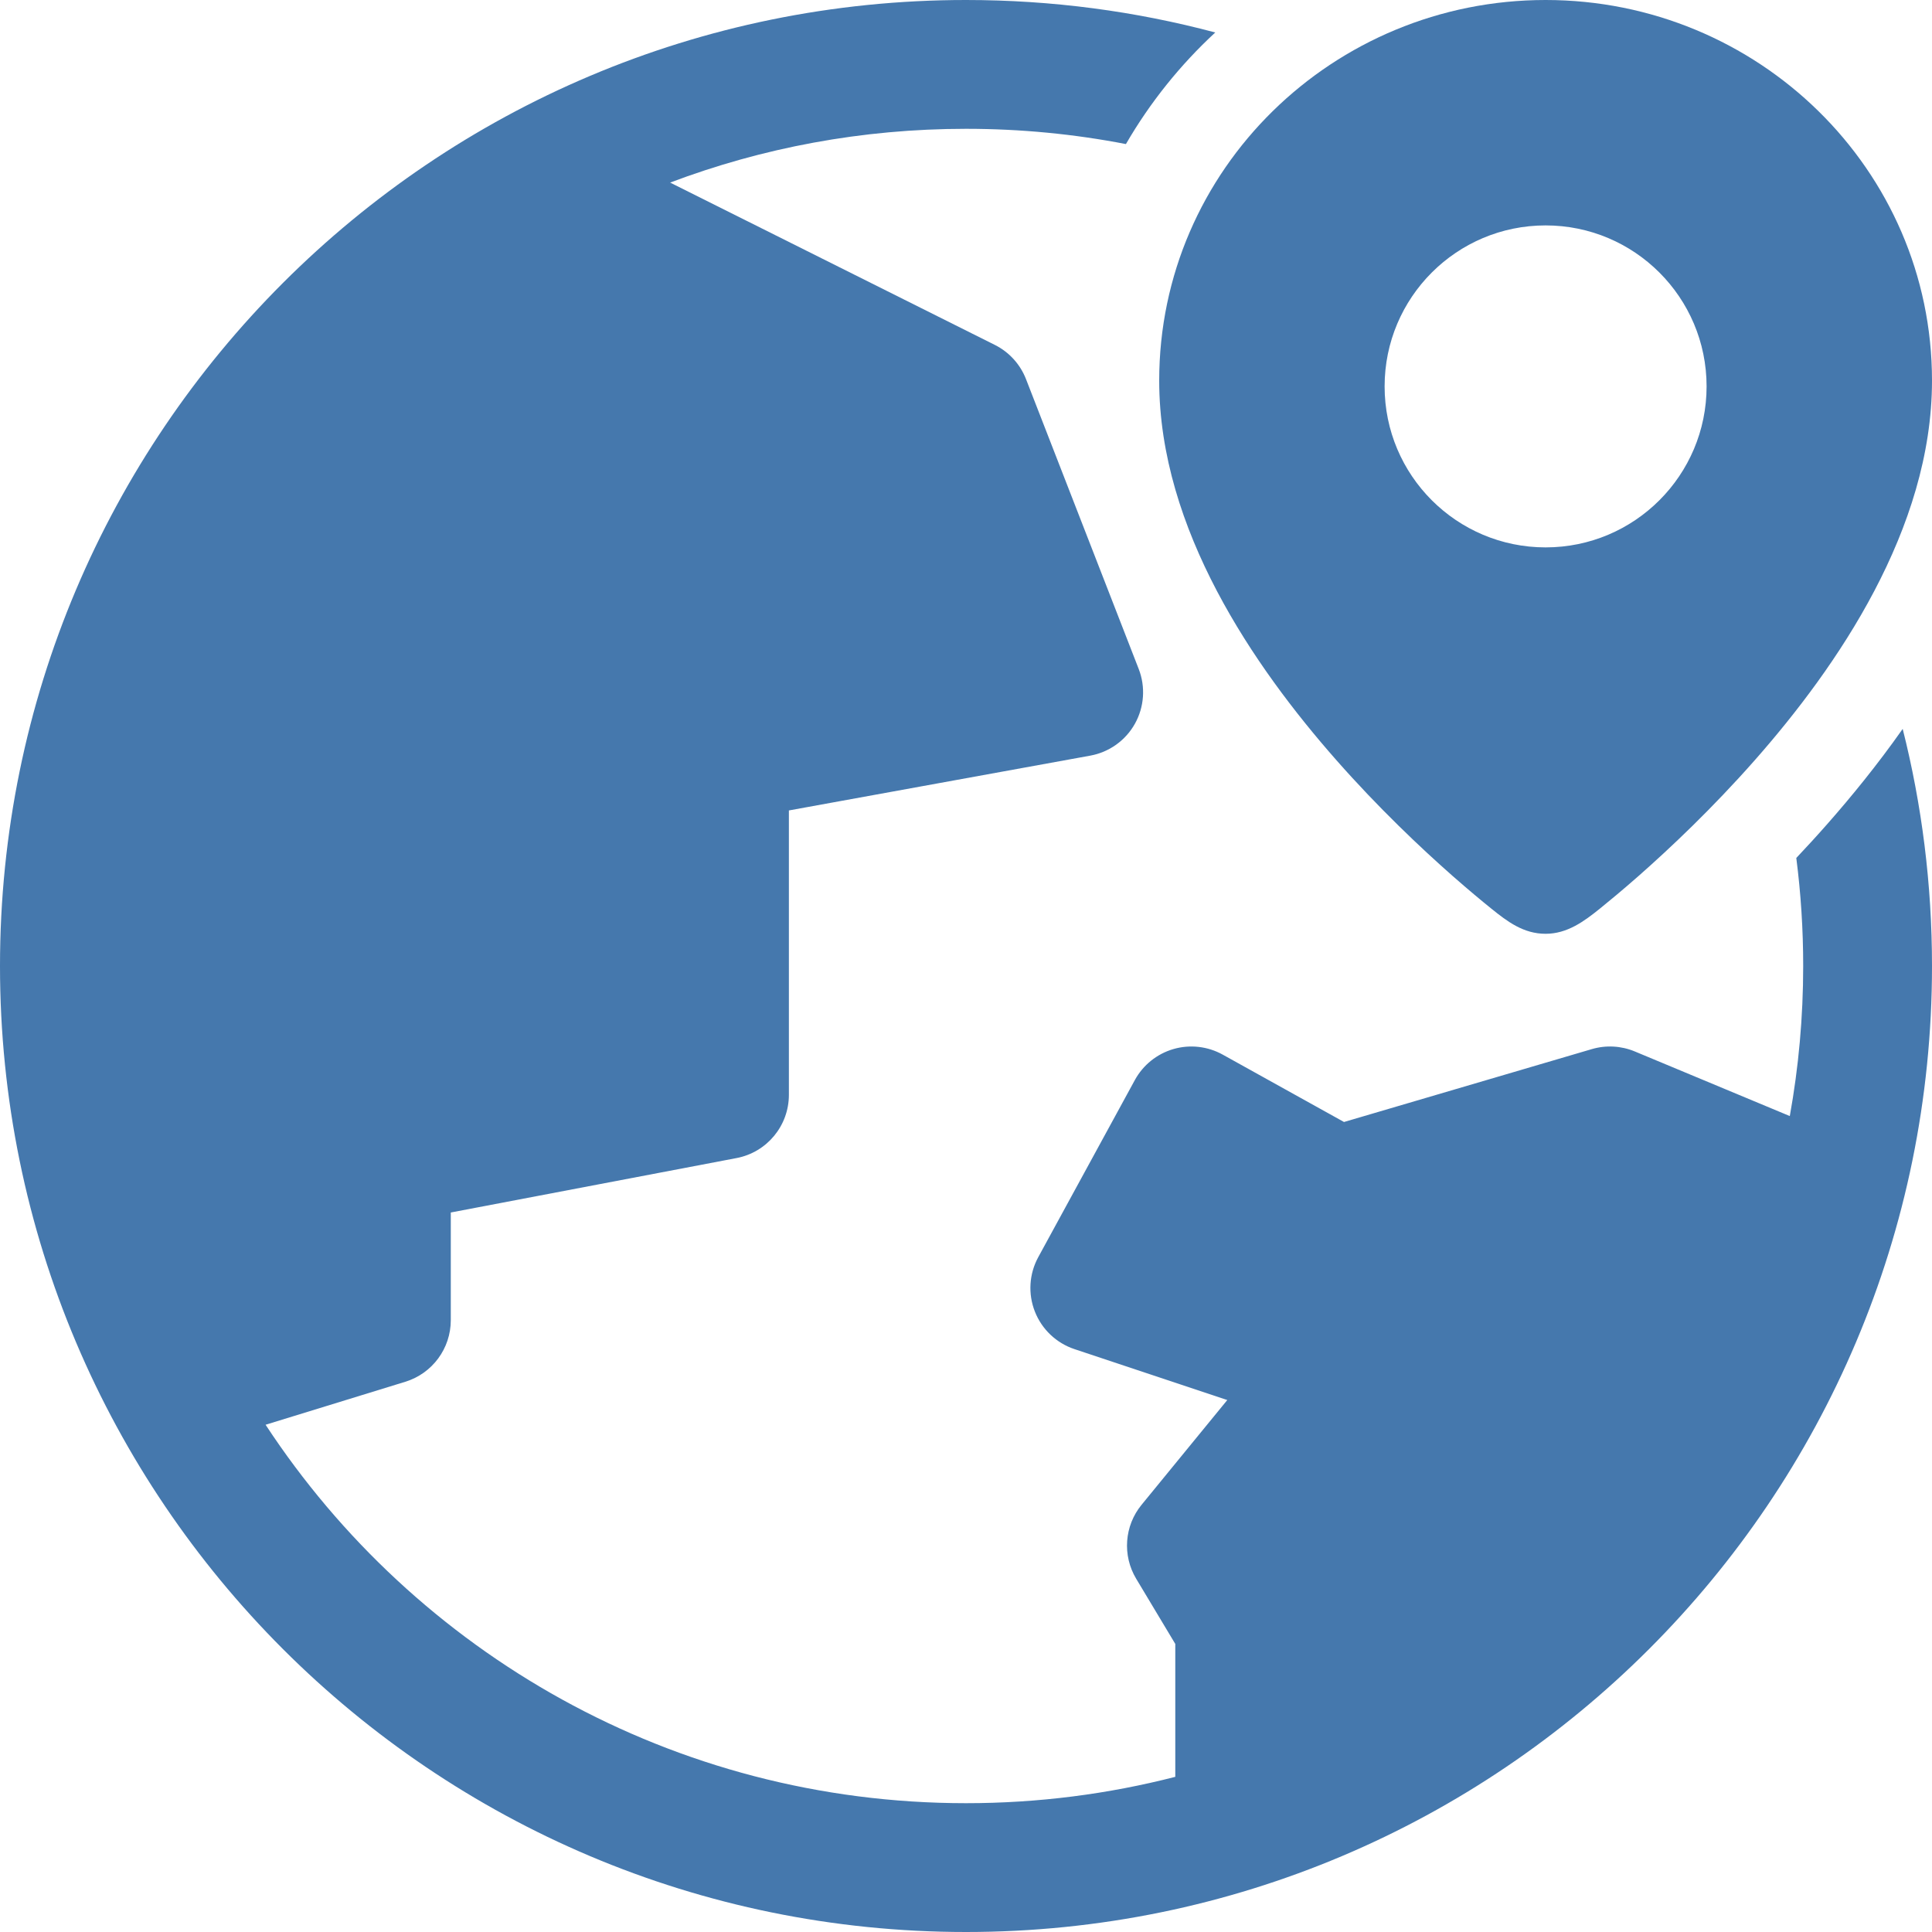
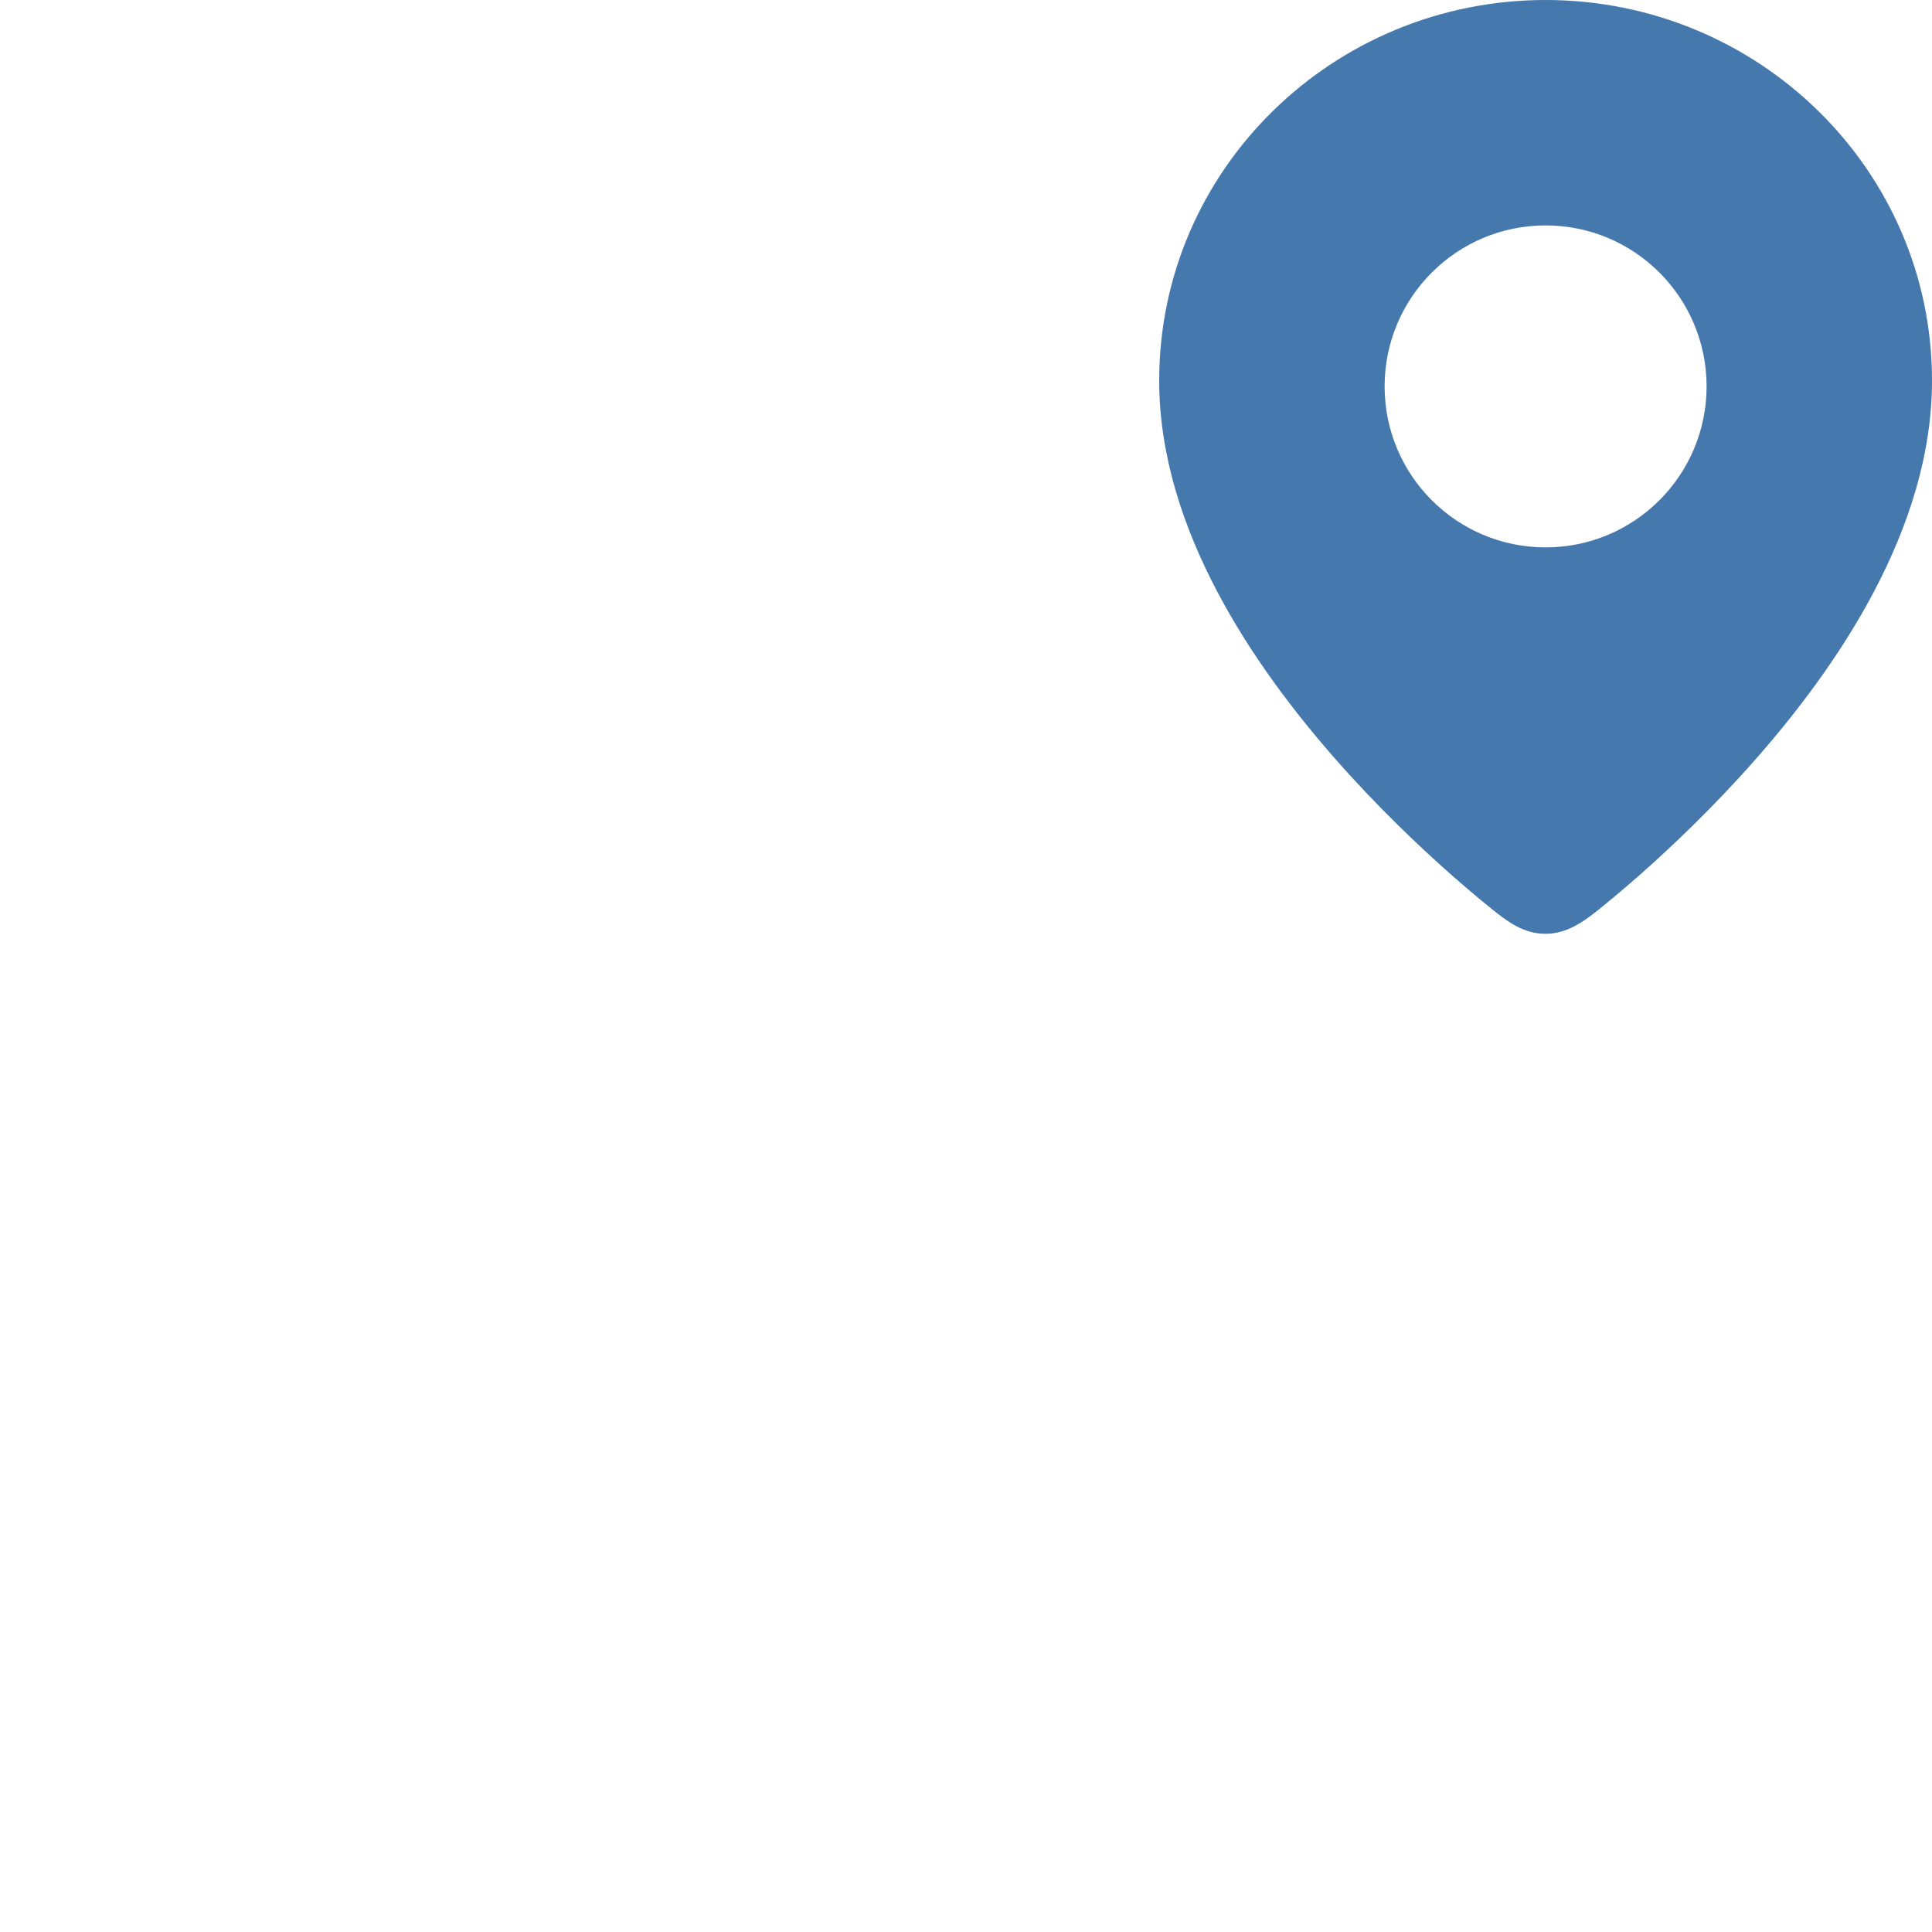
<svg xmlns="http://www.w3.org/2000/svg" width="58" height="58" viewBox="0 0 58 58" fill="none">
-   <path d="M29 0C31.588 0 34.096 0.339 36.483 0.975C35.431 1.948 34.524 3.077 33.801 4.325C32.247 4.024 30.642 3.867 29 3.867C25.873 3.867 22.88 4.438 20.118 5.481L29.865 10.354C30.294 10.569 30.628 10.935 30.802 11.383L34.185 20.083C34.394 20.62 34.352 21.224 34.071 21.727C33.789 22.231 33.297 22.582 32.729 22.685L23.683 24.33V32.867C23.683 33.795 23.024 34.592 22.112 34.766L13.533 36.4V39.633C13.533 40.482 12.98 41.231 12.169 41.481L7.973 42.772C12.463 49.615 20.204 54.133 29 54.133C31.17 54.133 33.275 53.858 35.283 53.342V49.352L34.109 47.395C33.689 46.695 33.754 45.807 34.27 45.176L36.844 42.03L32.255 40.501C31.712 40.32 31.277 39.907 31.068 39.375C30.858 38.842 30.895 38.243 31.169 37.741L34.069 32.424C34.316 31.972 34.733 31.637 35.228 31.493C35.723 31.35 36.255 31.41 36.706 31.66L40.348 33.683L47.788 31.495C48.213 31.37 48.668 31.395 49.077 31.565L53.731 33.505C53.995 32.043 54.133 30.538 54.133 29C54.133 27.901 54.063 26.819 53.926 25.757C54.234 25.431 54.547 25.09 54.86 24.734C55.571 23.927 56.357 22.967 57.12 21.882C57.695 24.159 58 26.544 58 29C58 45.016 45.016 58 29 58C12.984 58 0 45.016 0 29C0 12.984 12.984 0 29 0Z" fill="#4578AD" />
-   <path fill-rule="evenodd" clip-rule="evenodd" d="M43.612 26.3C44.089 26.719 44.487 27.049 44.771 27.278C45.258 27.671 45.739 28.033 46.4 28.033C47.047 28.033 47.55 27.664 48.029 27.278C48.312 27.049 48.711 26.719 49.188 26.3C50.137 25.464 51.407 24.266 52.684 22.817C55.151 20.017 58 15.882 58 11.427C58 5.084 52.773 0 46.4 0C40.026 0 34.8 5.084 34.8 11.427C34.8 15.882 37.649 20.017 40.116 22.817C41.392 24.266 42.663 25.464 43.612 26.3ZM41.567 11.6C41.567 8.931 43.731 6.767 46.4 6.767C49.069 6.767 51.233 8.931 51.233 11.6C51.233 14.269 49.069 16.433 46.4 16.433C43.731 16.433 41.567 14.269 41.567 11.6Z" fill="#4578AD" />
+   <path fill-rule="evenodd" clip-rule="evenodd" d="M43.612 26.3C44.089 26.719 44.487 27.049 44.771 27.278C45.258 27.671 45.739 28.033 46.4 28.033C47.047 28.033 47.55 27.664 48.029 27.278C48.312 27.049 48.711 26.719 49.188 26.3C50.137 25.464 51.407 24.266 52.684 22.817C55.151 20.017 58 15.882 58 11.427C58 5.084 52.773 0 46.4 0C40.026 0 34.8 5.084 34.8 11.427C34.8 15.882 37.649 20.017 40.116 22.817C41.392 24.266 42.663 25.464 43.612 26.3ZM41.567 11.6C41.567 8.931 43.731 6.767 46.4 6.767C49.069 6.767 51.233 8.931 51.233 11.6C51.233 14.269 49.069 16.433 46.4 16.433C43.731 16.433 41.567 14.269 41.567 11.6" fill="#4578AD" />
</svg>